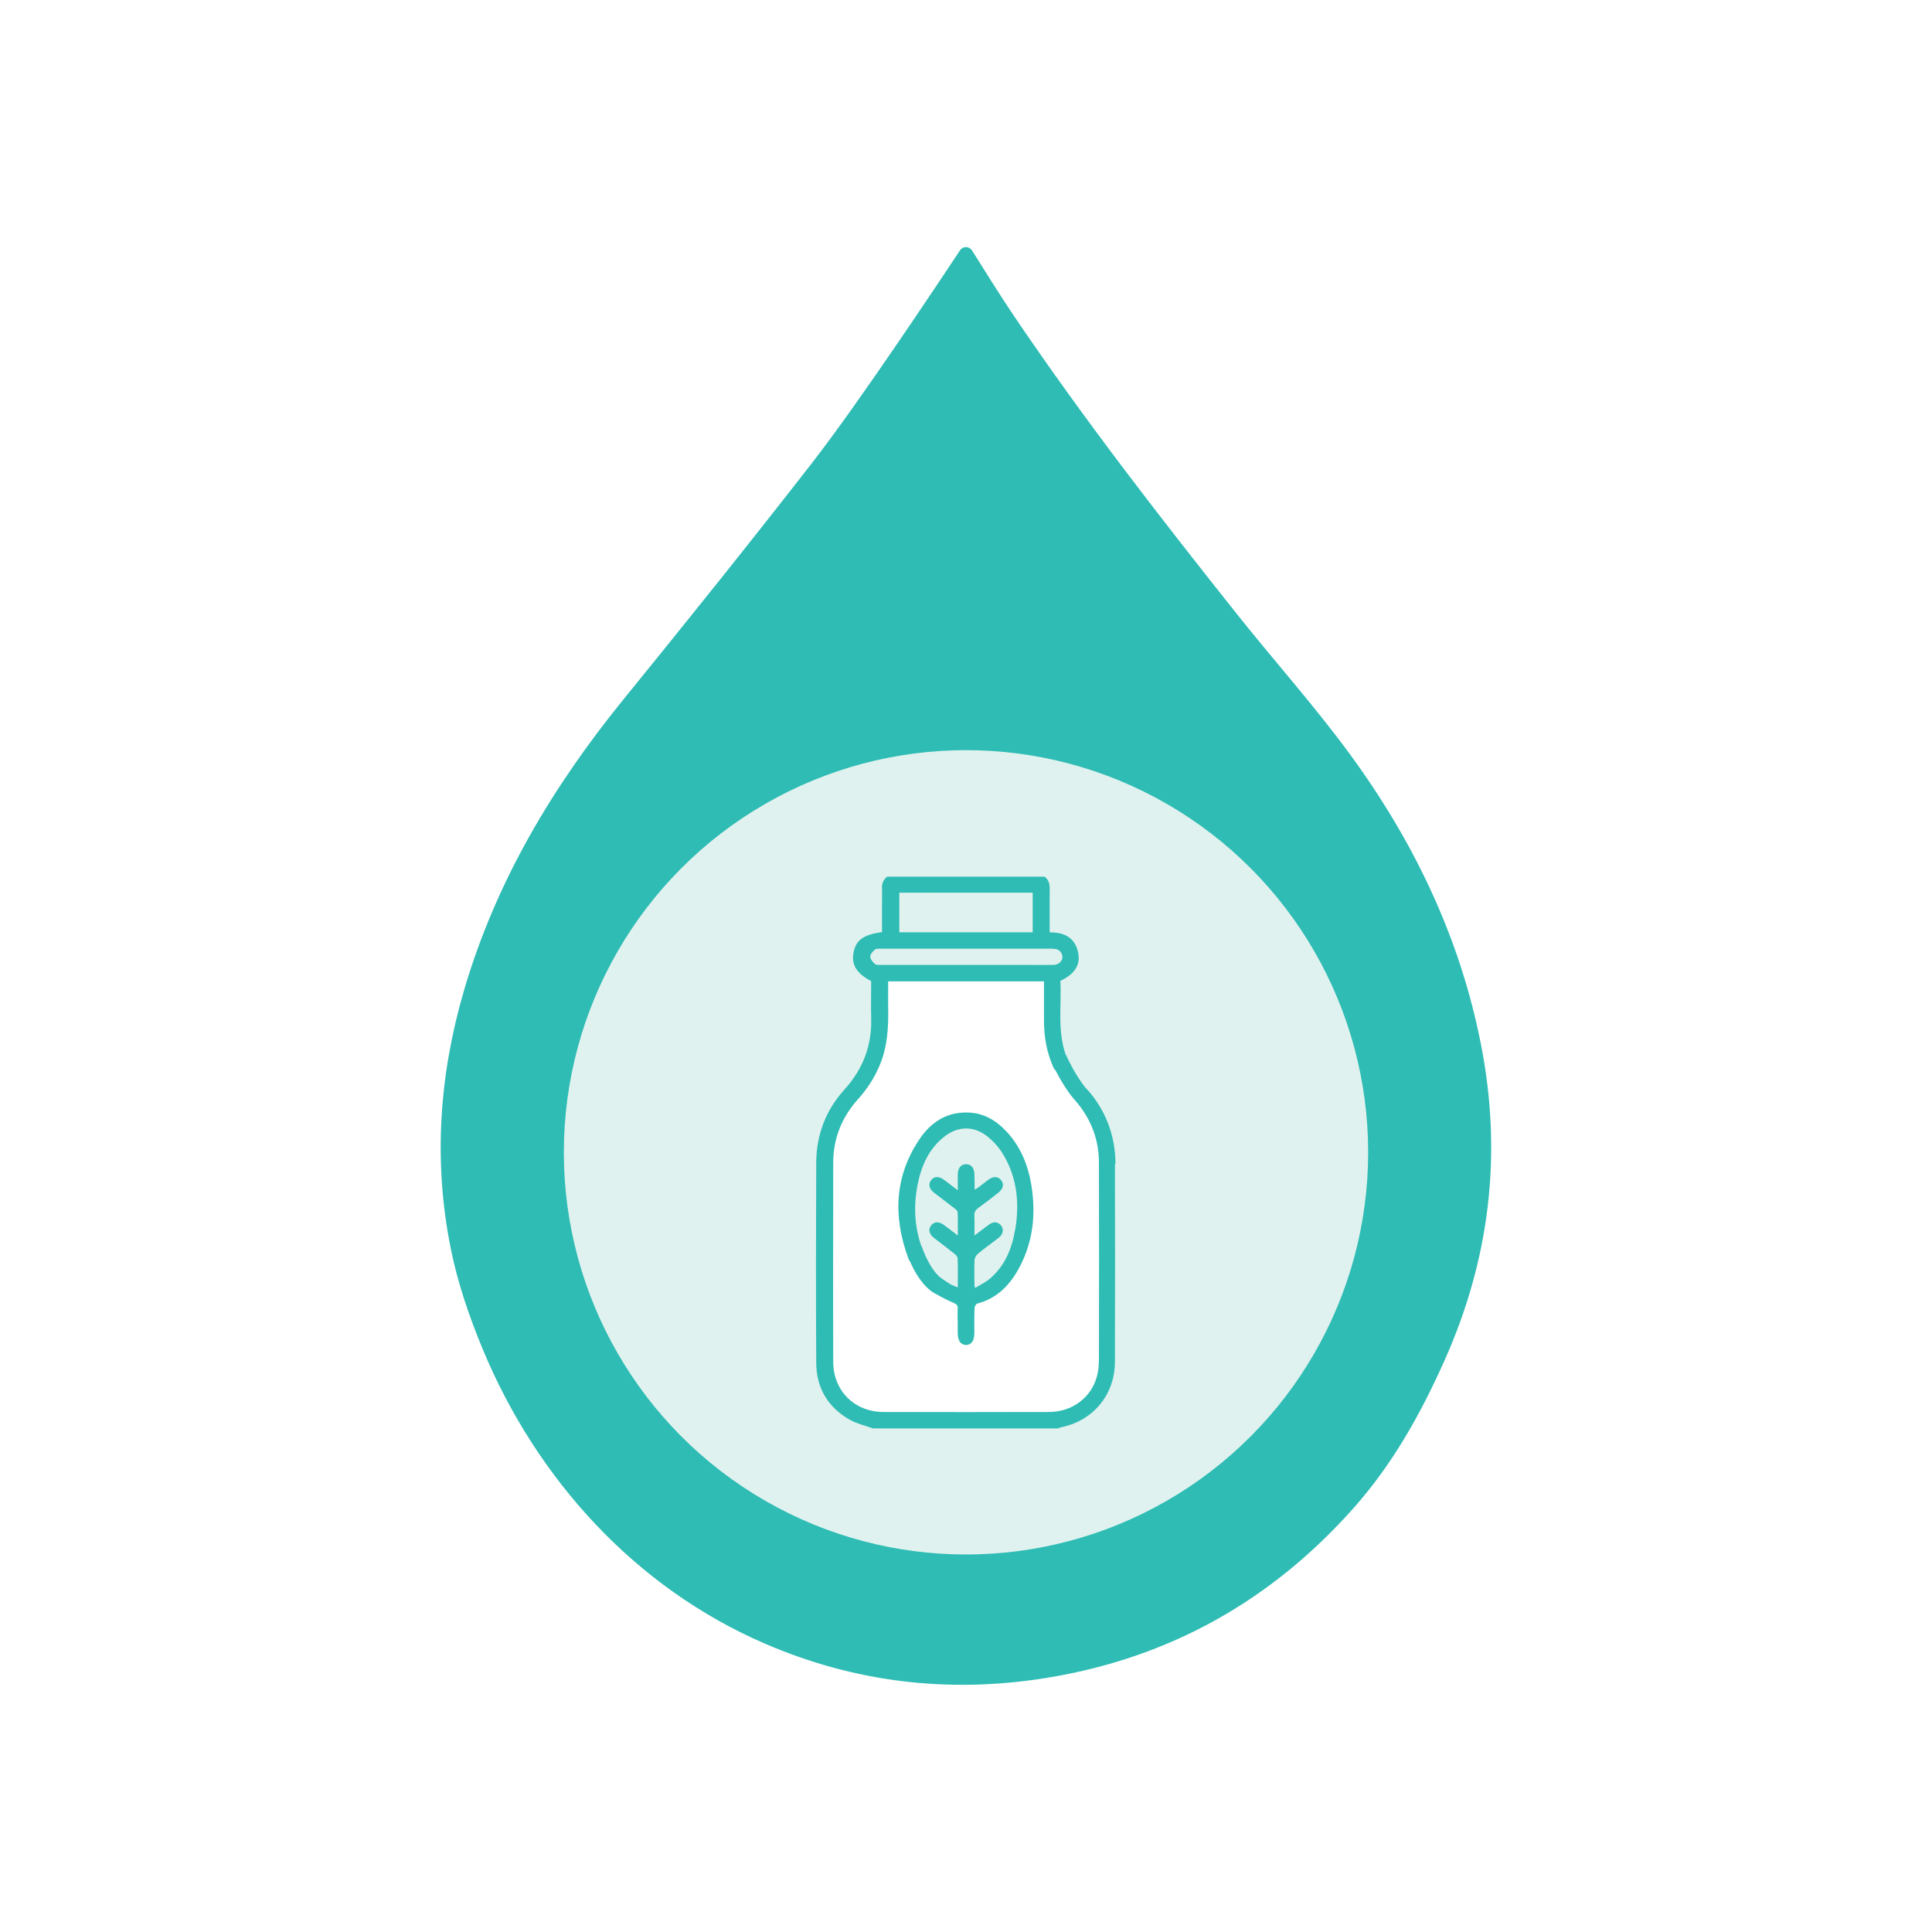
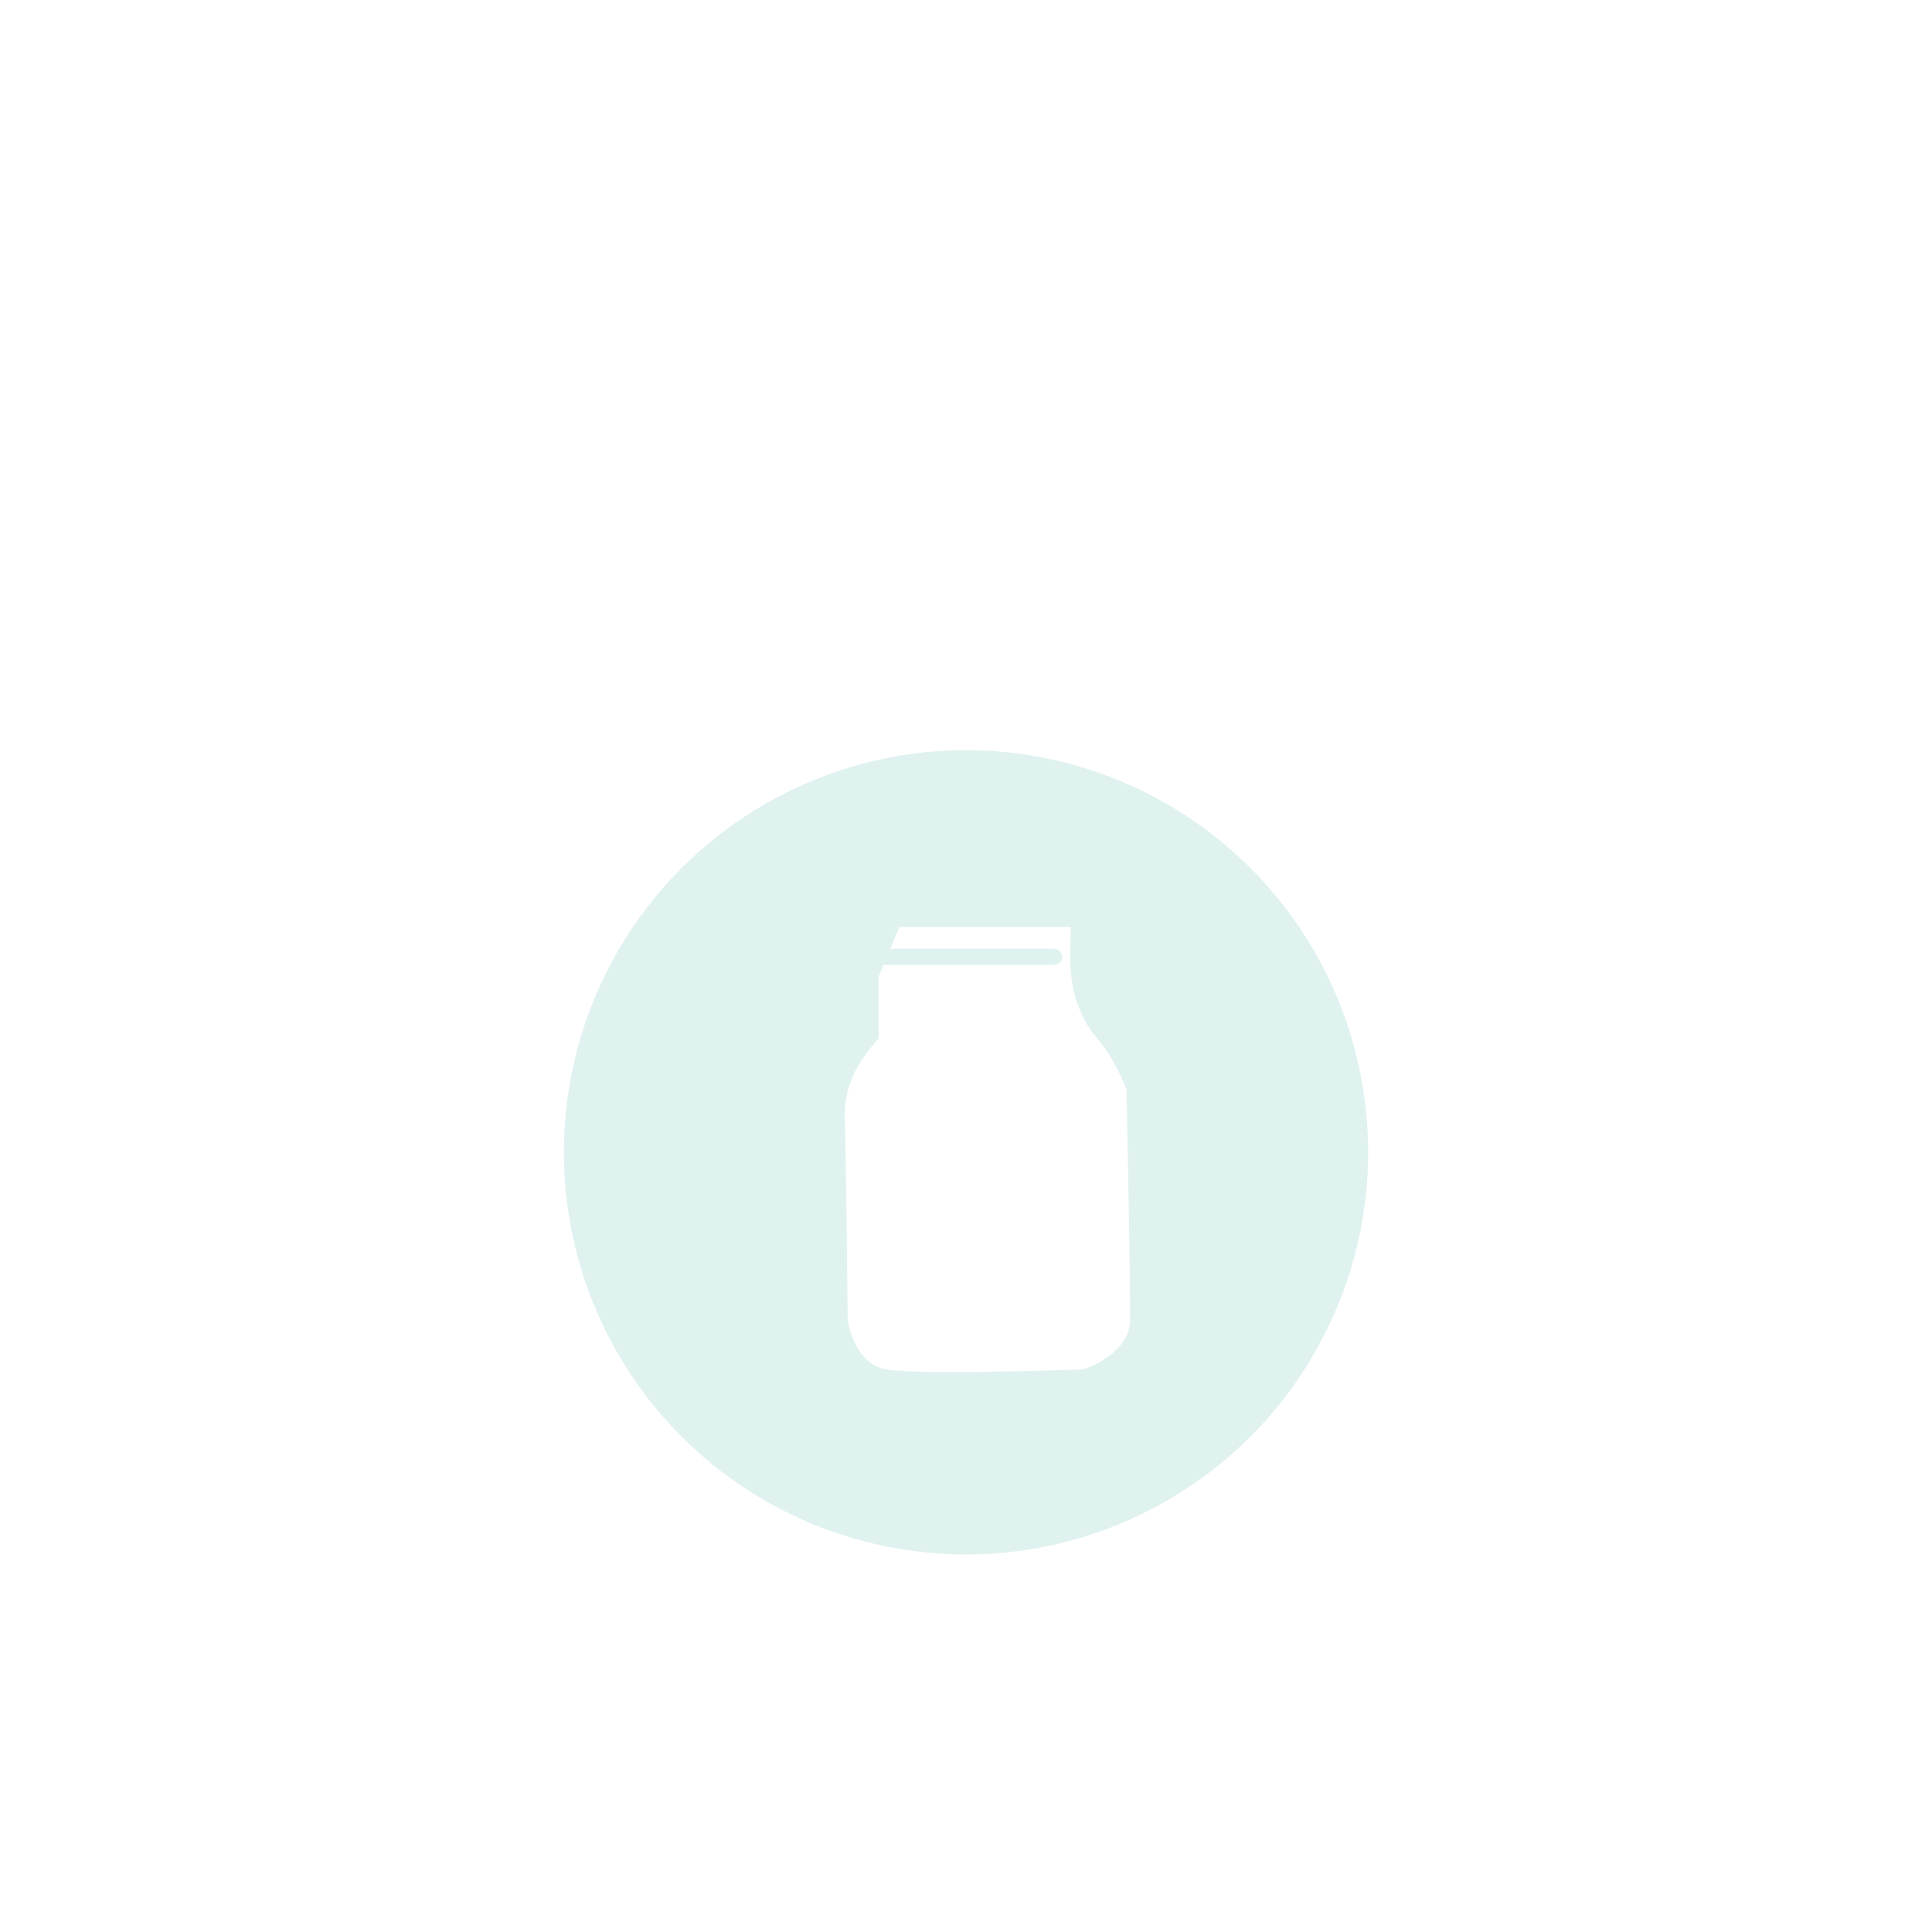
<svg xmlns="http://www.w3.org/2000/svg" id="Layer_1" viewBox="0 0 250 250">
  <defs>
    <style>.cls-1{fill:#fff;}.cls-2{fill:#2ebcb4;}.cls-3{fill:#e0f2ef;}</style>
  </defs>
  <rect class="cls-1" width="250" height="250" />
  <g>
-     <path class="cls-2" d="M124.23,32.38c.37-.56,1.19-.53,1.55,.03,1.78,2.81,3.48,5.58,5.29,8.27,9.07,13.44,19.01,26.24,29.1,38.92,4.78,6,9.91,11.73,14.44,17.9,8.33,11.35,14.34,23.84,17.05,37.77,2.75,14.11,1.12,27.68-4.76,40.82-3.07,6.88-6.7,13.36-11.7,19-10.65,12.01-23.85,19.44-39.72,22.02-12.67,2.06-24.89,.6-36.54-4.44-16.72-7.23-29.48-21.25-36.47-38.07-1.76-4.25-3.25-8.58-4.16-13.12-2.25-11.29-1.47-22.42,1.76-33.42,4.13-14.04,11.46-26.31,20.64-37.6,8.24-10.14,16.42-20.33,24.44-30.65,6.02-7.75,16.19-23.07,19.08-27.42Z" />
    <circle class="cls-3" cx="125" cy="149.11" r="52.04" />
-     <path class="cls-1" d="M113.69,126.37v7.99s-.65,4-2.7,6.41c-2.05,2.42-4.55,5.39-4.37,10.6,.19,5.21,.37,25.84,.37,25.84,0,0,.74,5.67,5.02,6.41,4.28,.74,25.45,0,25.45,0,0,0,5.97-1.86,6.06-6.32s-.46-29.93-.46-29.93c0,0-1.49-4-3.72-6.51-2.23-2.51-3.16-5.76-3.44-8.27s0-6.23,0-6.23h-22.22Z" />
+     <path class="cls-1" d="M113.69,126.37v7.99c-2.05,2.42-4.55,5.39-4.37,10.6,.19,5.21,.37,25.84,.37,25.84,0,0,.74,5.67,5.02,6.41,4.28,.74,25.45,0,25.45,0,0,0,5.97-1.86,6.06-6.32s-.46-29.93-.46-29.93c0,0-1.49-4-3.72-6.51-2.23-2.51-3.16-5.76-3.44-8.27s0-6.23,0-6.23h-22.22Z" />
    <path class="cls-3" d="M125.01,124.85c-3.67,0-7.34,0-11.01,0-.27,0-.63,.03-.8-.12-.28-.25-.59-.63-.6-.97,0-.3,.34-.64,.61-.89,.14-.13,.44-.11,.67-.11,7.41,0,14.81,0,22.22,0,.52,0,.98,.1,1.24,.59,.38,.72-.15,1.49-1.05,1.51-1.11,.02-2.23,0-3.34,0-2.65,0-5.29,0-7.94,0Z" />
-     <path class="cls-3" d="M124.58,144.81s-7.12,1.72-7.21,11.54,7.64,11.45,7.64,11.45c0,0,7.37-1.47,7.72-8.81,.35-7.34-2.92-11.87-2.92-11.87l-5.23-2.32Z" />
    <g>
-       <path class="cls-2" d="M144.34,150.63c-.01-3.43-1.08-6.5-3.22-9.15h0s-.07-.08-.11-.12c-.1-.12-.19-.24-.3-.35-.07-.08-.15-.16-.22-.22-1.44-1.76-2.54-4.26-2.55-4.29h-.03c-1.11-3.12-.53-6.4-.7-9.59,1.64-.71,2.53-1.91,2.36-3.26-.27-2.15-1.65-3.03-3.74-3,0-1.94-.02-3.83,0-5.71,0-.63-.17-1.13-.67-1.5h-20.36c-.5,.38-.7,.87-.67,1.5,.03,.63,0,1.25,0,1.88v3.8c-2.43,.32-3.39,1.04-3.69,2.68-.28,1.55,.41,2.67,2.29,3.65,0,1.55-.04,3.13,0,4.71,.12,3.59-1.05,6.67-3.46,9.33-2.42,2.67-3.63,5.87-3.65,9.46-.04,8.64-.05,17.28,0,25.92,.02,3.21,1.5,5.72,4.3,7.32,.93,.53,2.02,.77,3.03,1.14h23.98c.11-.04,.21-.11,.32-.13,4.16-.81,7.01-4.2,7.02-8.47,.02-8.53,.03-17.05,0-25.58Zm-27.96-35.12h2.92c.06,0,.13,0,.23,0,.26,0,.59,0,.98,0,0,0,0,0,.01,0,.15,.01,.29,.01,.42,0,3.51,0,10.57,0,12.69,0v5.13h-17.26v-5.13Zm-3.77,8.25c0-.3,.34-.64,.61-.89,.14-.13,.44-.11,.67-.11,7.41,0,14.81,0,22.22,0,.52,0,.98,.1,1.24,.59,.38,.72-.15,1.49-1.05,1.51-1.11,.02-2.23,0-3.34,0-2.65,0-5.29,0-7.94,0-3.67,0-7.34,0-11.01,0-.27,0-.63,.03-.8-.12-.28-.25-.59-.63-.6-.97Zm29.57,52.54c-.01,3.69-2.77,6.4-6.47,6.41-7.13,.02-14.27,.02-21.4,0-3.73-.01-6.48-2.74-6.49-6.46-.03-8.6-.01-17.19,0-25.79,0-3.16,1.11-5.89,3.21-8.23,1.16-1.29,2.09-2.72,2.77-4.31,1.03-2.41,1.18-4.94,1.13-7.51-.02-1.13,0-2.26,0-3.42h20.16c0,1.74,0,3.43,0,5.12,.01,2.06,.35,4.06,1.2,5.96,.08,.19,.19,.34,.31,.46,.59,1.15,1.59,2.9,2.79,4.17,1.81,2.22,2.8,4.77,2.81,7.68,.02,8.64,.03,17.29,0,25.93Z" />
-       <path class="cls-2" d="M130.19,146.37c-1.33-1.42-2.93-2.35-4.93-2.41-2.69-.09-4.73,1.2-6.18,3.31-3.36,4.89-3.54,10.15-1.53,15.59,.05,.15,.13,.27,.21,.38,.12,.26,.25,.55,.4,.84,.85,1.65,1.83,2.77,2.9,3.35v-.02c.75,.44,1.53,.83,2.33,1.18,.38,.17,.56,.29,.54,.72-.03,.7,0,1.39,0,2.09,0,.35,0,.7,0,1.05,0,1.03,.37,1.57,1.06,1.59,.7,.01,1.09-.54,1.09-1.55,0-1.07-.02-2.14,.02-3.21,0-.21,.2-.56,.37-.6,2.63-.69,4.3-2.5,5.5-4.79,1.75-3.36,2.09-6.94,1.47-10.63-.44-2.59-1.42-4.95-3.24-6.89Zm1.16,12.76c-.4,2.43-1.31,4.65-3.23,6.31-.56,.48-1.26,.8-1.94,1.23-.06-.25-.09-.32-.09-.38,0-1.07-.04-2.14,.01-3.21,.01-.29,.21-.65,.44-.84,.78-.66,1.61-1.25,2.43-1.87,.15-.11,.3-.23,.43-.36,.43-.43,.48-1.01,.13-1.44-.36-.44-.93-.54-1.43-.19-.65,.45-1.27,.95-2.01,1.5,0-.98,.03-1.79-.01-2.6-.02-.45,.16-.72,.51-.97,.87-.63,1.71-1.28,2.55-1.94,.68-.53,.82-1.15,.4-1.67-.41-.5-1-.52-1.66-.03-.36,.26-.7,.54-1.05,.8-.21,.16-.42,.3-.65,.47-.05-.13-.07-.15-.07-.17,0-.6,0-1.21-.02-1.81-.02-.85-.43-1.34-1.11-1.31-.65,.02-1.02,.49-1.04,1.31-.01,.64,0,1.27,0,2.06-.68-.52-1.23-.94-1.78-1.35-.68-.51-1.31-.47-1.7,.08-.37,.52-.22,1.1,.44,1.61,.86,.67,1.74,1.32,2.6,1.99,.17,.13,.41,.33,.42,.5,.04,.96,.02,1.92,.02,3.02-.69-.52-1.25-.96-1.83-1.38-.65-.47-1.26-.42-1.65,.12-.36,.51-.23,1.08,.38,1.56,.9,.7,1.81,1.38,2.7,2.09,.18,.14,.37,.39,.38,.59,.04,1.2,.02,2.41,.02,3.74-.41-.17-.7-.26-.96-.41-.31-.18-.61-.39-.91-.6h0s-.08-.06-.12-.08c0,0,0,0-.01-.01-.05-.04-.1-.07-.15-.1-1.28-.94-2.26-3.28-2.54-4.17h-.04c-.88-2.58-1.01-5.23-.47-7.93,.49-2.47,1.47-4.7,3.55-6.28,1.67-1.28,3.69-1.33,5.35-.05,.78,.6,1.49,1.35,2.02,2.18,1.95,3.07,2.29,6.47,1.71,9.99Z" />
-     </g>
+       </g>
  </g>
</svg>